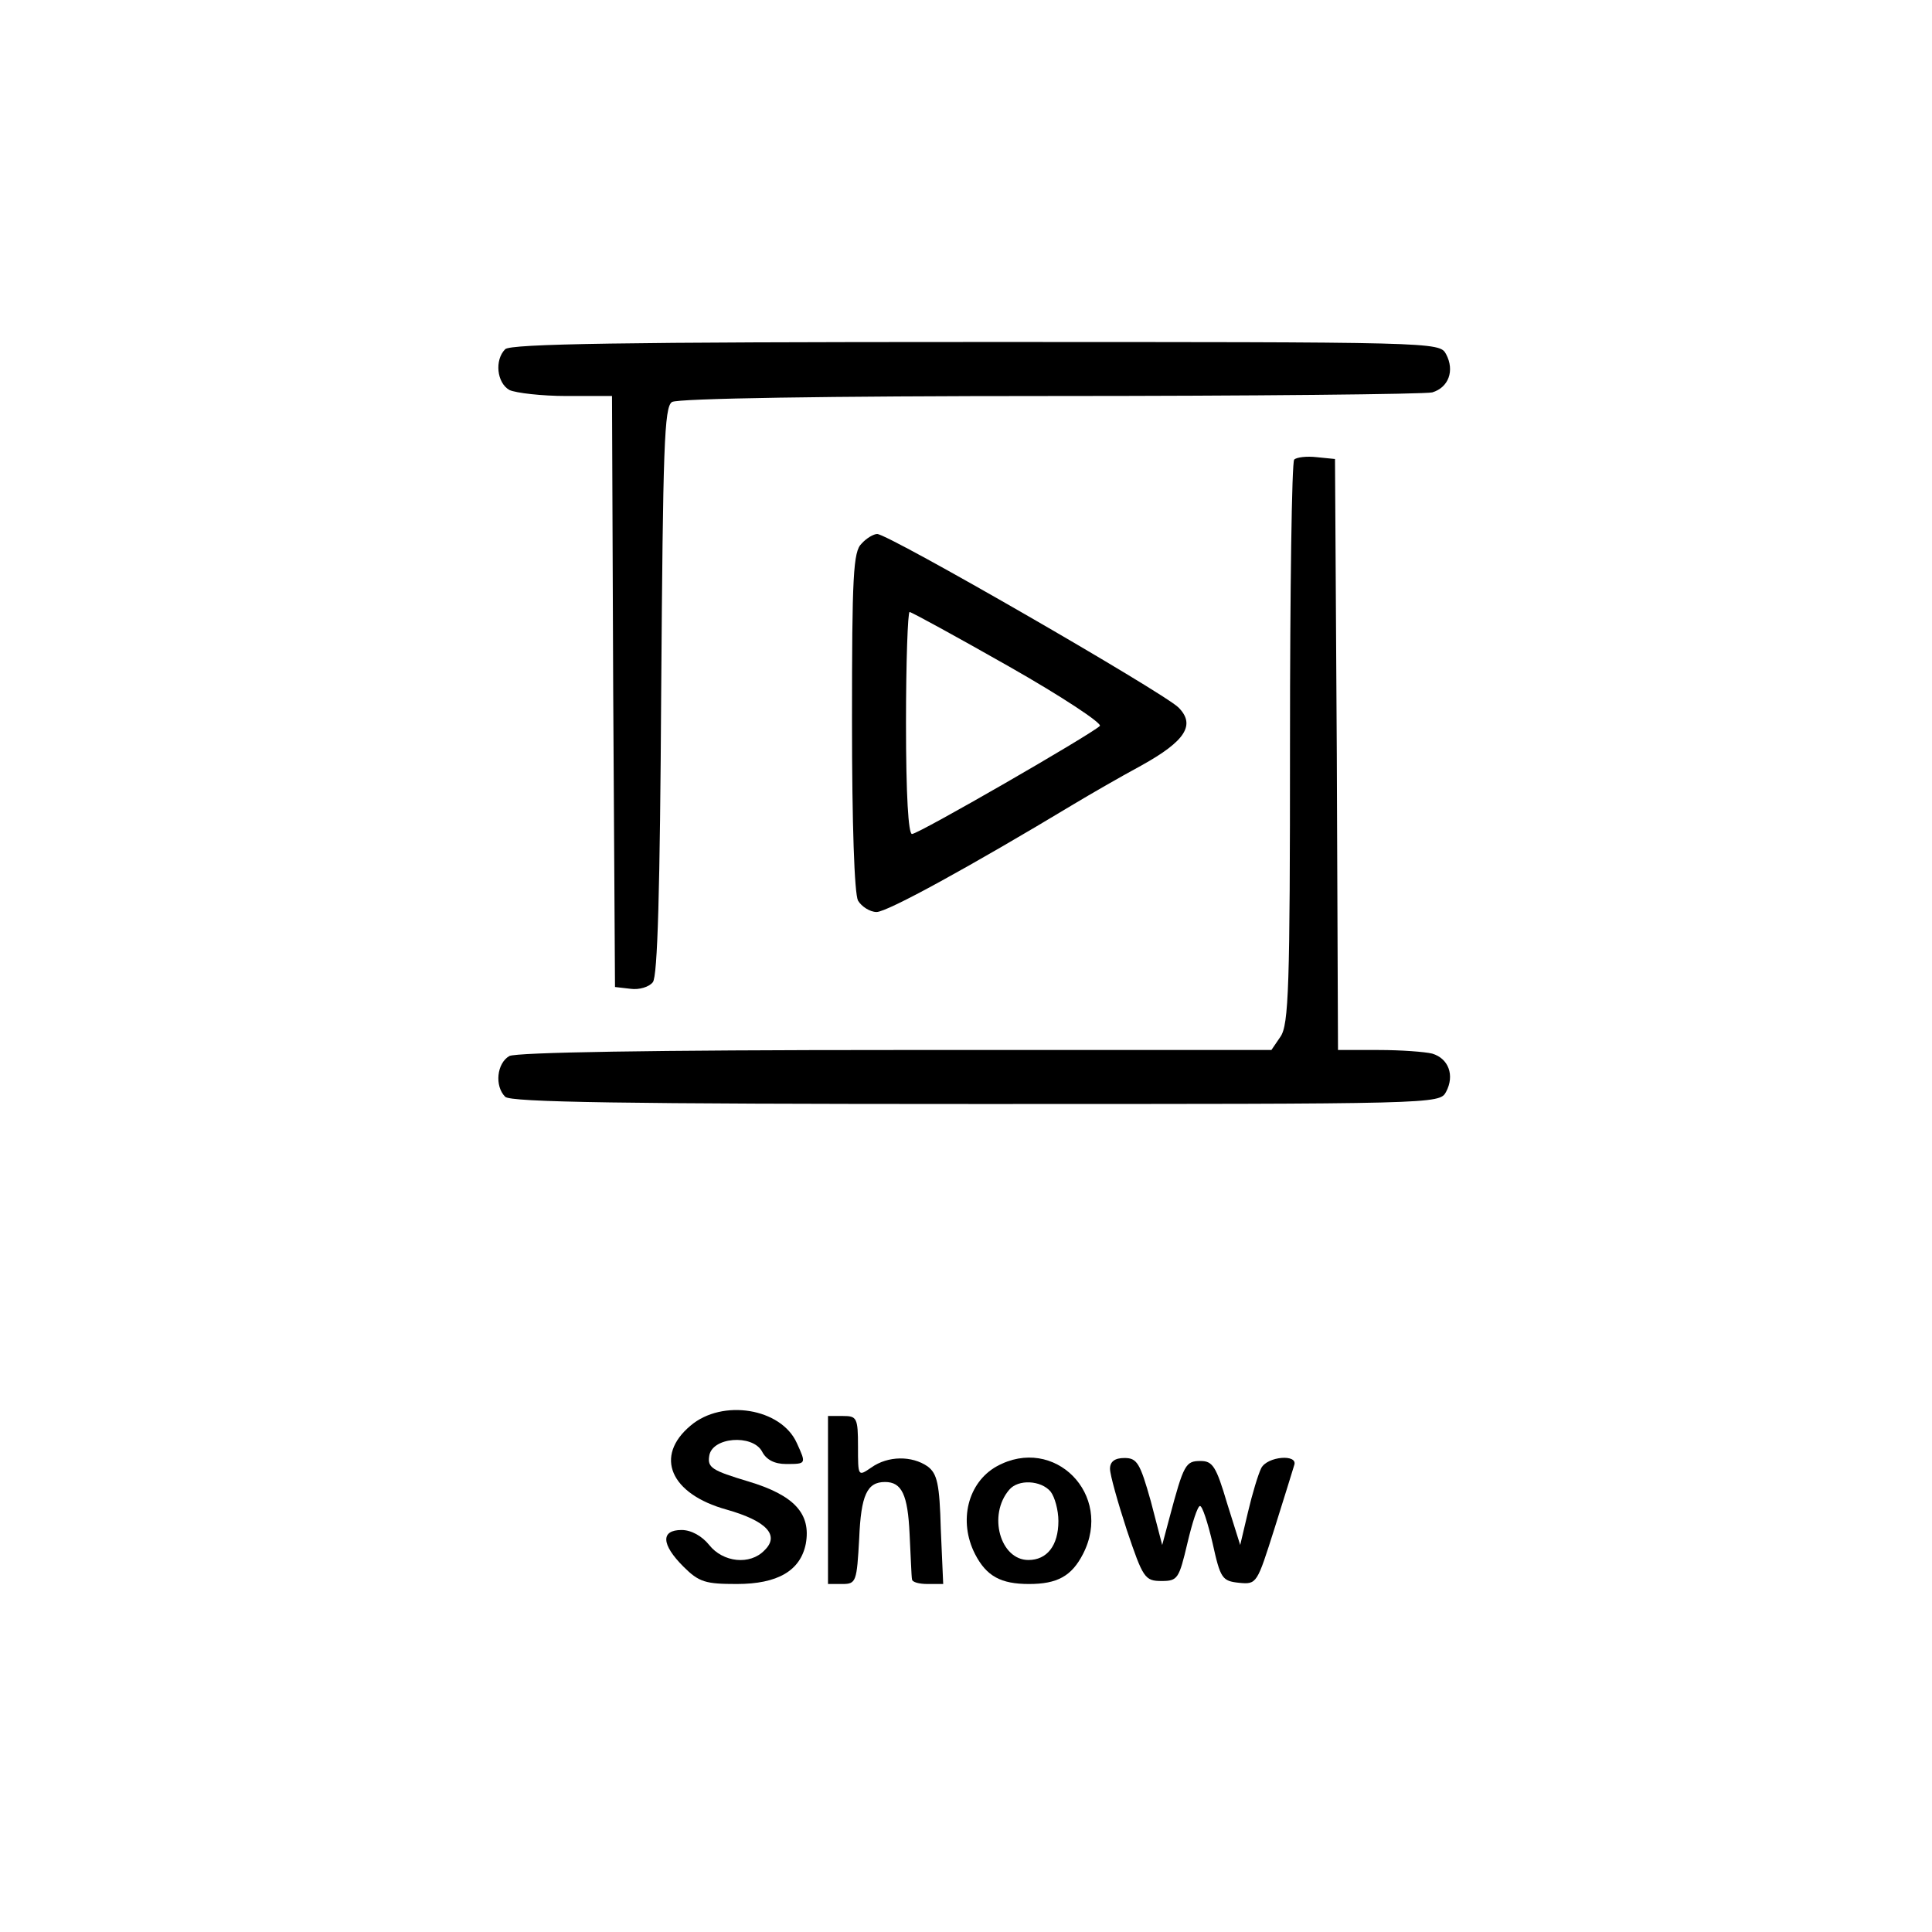
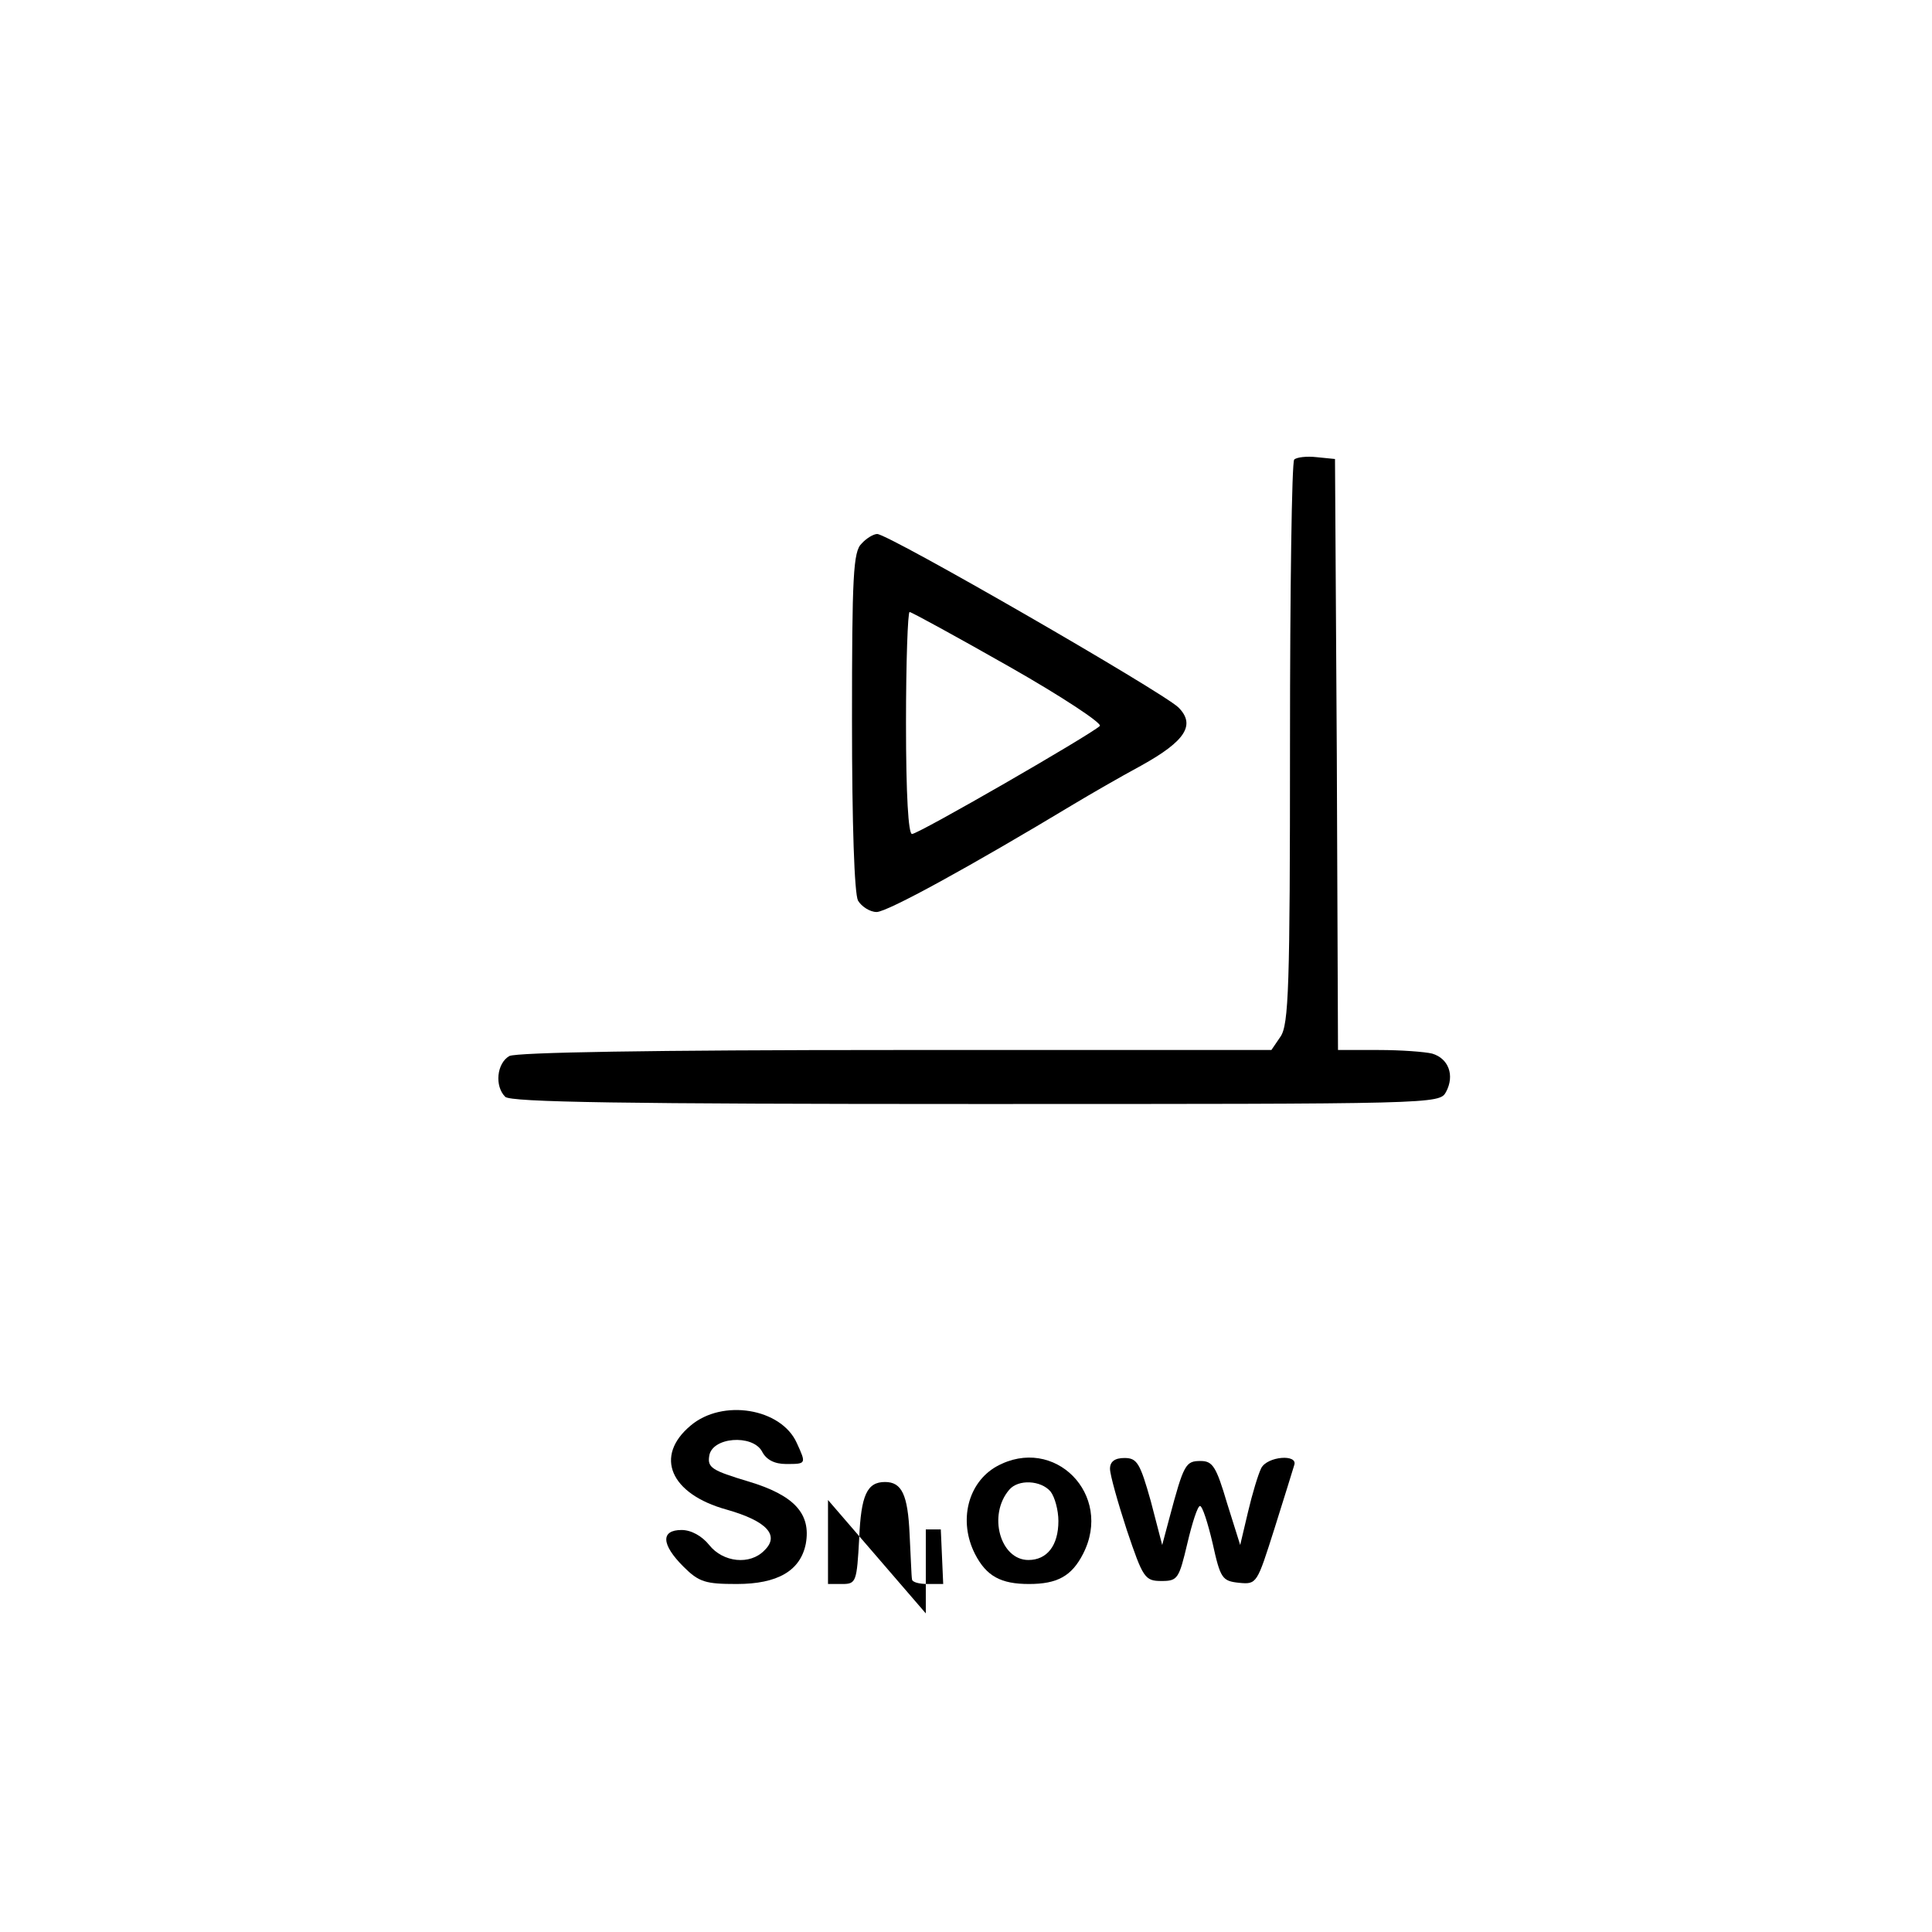
<svg xmlns="http://www.w3.org/2000/svg" version="1.0" width="322pt" height="322pt" viewBox="0 0 322 322" preserveAspectRatio="xMidYMid meet">
  <g transform="translate(0,322) scale(0.1,-0.1)" fill="#000000" stroke="none">
-     <path d="M842 2638 c-18 -18 -14 -56 7 -68 11 -5 54 -10 95 -10 l76 0 2 -492 3 -493 26 -3 c14 -2 31 3 37 11 8 9 12 152 14 486 3 406 5 473 18 481 9 6 260 10 630 10 338 0 625 3 637 6 27 8 38 36 23 64 -11 20 -16 20 -783 20 -588 0 -776 -3 -785 -12z" />
    <path d="M2157 2454 c-4 -4 -7 -217 -7 -473 0 -406 -2 -469 -16 -489 l-15 -22 -625 0 c-412 0 -632 -4 -645 -10 -21 -12 -25 -50 -7 -68 9 -9 197 -12 785 -12 767 0 772 0 783 20 15 28 4 56 -23 64 -12 3 -52 6 -89 6 l-68 0 -2 493 -3 492 -30 3 c-17 2 -34 0 -38 -4z" />
    <path d="M1436 2314 c-14 -13 -16 -54 -16 -295 0 -174 4 -288 10 -300 6 -10 20 -19 31 -19 18 0 158 77 329 180 25 15 75 44 112 64 74 41 91 68 62 97 -27 26 -483 289 -502 289 -6 0 -18 -7 -26 -16z m246 -205 c88 -50 156 -95 151 -99 -16 -15 -302 -180 -313 -180 -6 0 -10 64 -10 185 0 102 3 185 6 185 3 0 78 -41 166 -91z" />
    <path d="M1151 844 c-61 -51 -34 -114 60 -140 67 -19 89 -43 63 -68 -24 -25 -69 -20 -92 9 -12 15 -30 25 -46 25 -35 0 -34 -24 3 -61 26 -26 37 -29 89 -29 68 0 106 22 115 67 9 50 -19 81 -96 104 -60 18 -68 23 -65 42 4 32 72 37 88 8 7 -14 21 -21 40 -21 34 0 34 0 18 35 -26 58 -124 74 -177 29z" />
-     <path d="M1380 720 l0 -140 24 0 c23 0 24 4 28 76 3 72 13 94 43 94 28 0 38 -21 41 -87 2 -37 3 -71 4 -75 0 -5 12 -8 26 -8 l26 0 -4 91 c-2 76 -6 93 -22 105 -26 18 -66 18 -94 -2 -22 -15 -22 -15 -22 35 0 48 -2 51 -25 51 l-25 0 0 -140z" />
+     <path d="M1380 720 l0 -140 24 0 c23 0 24 4 28 76 3 72 13 94 43 94 28 0 38 -21 41 -87 2 -37 3 -71 4 -75 0 -5 12 -8 26 -8 l26 0 -4 91 l-25 0 0 -140z" />
    <path d="M1661 776 c-48 -27 -64 -91 -36 -146 19 -37 43 -50 90 -50 47 0 71 13 90 50 51 99 -48 199 -144 146z m90 -42 c7 -9 13 -31 13 -49 0 -41 -19 -65 -50 -65 -47 0 -68 75 -32 117 15 18 53 16 69 -3z" />
    <path d="M1850 772 c0 -10 13 -56 28 -102 27 -80 30 -85 58 -85 27 0 29 4 43 63 8 34 17 62 21 62 4 0 13 -28 21 -62 13 -59 16 -63 44 -66 30 -3 30 -1 59 90 16 51 31 99 33 106 7 19 -45 15 -55 -5 -5 -10 -15 -43 -22 -73 l-13 -55 -22 70 c-18 61 -24 70 -44 70 -25 0 -28 -5 -52 -95 l-12 -45 -19 73 c-18 64 -23 72 -44 72 -16 0 -24 -6 -24 -18z" />
  </g>
</svg>